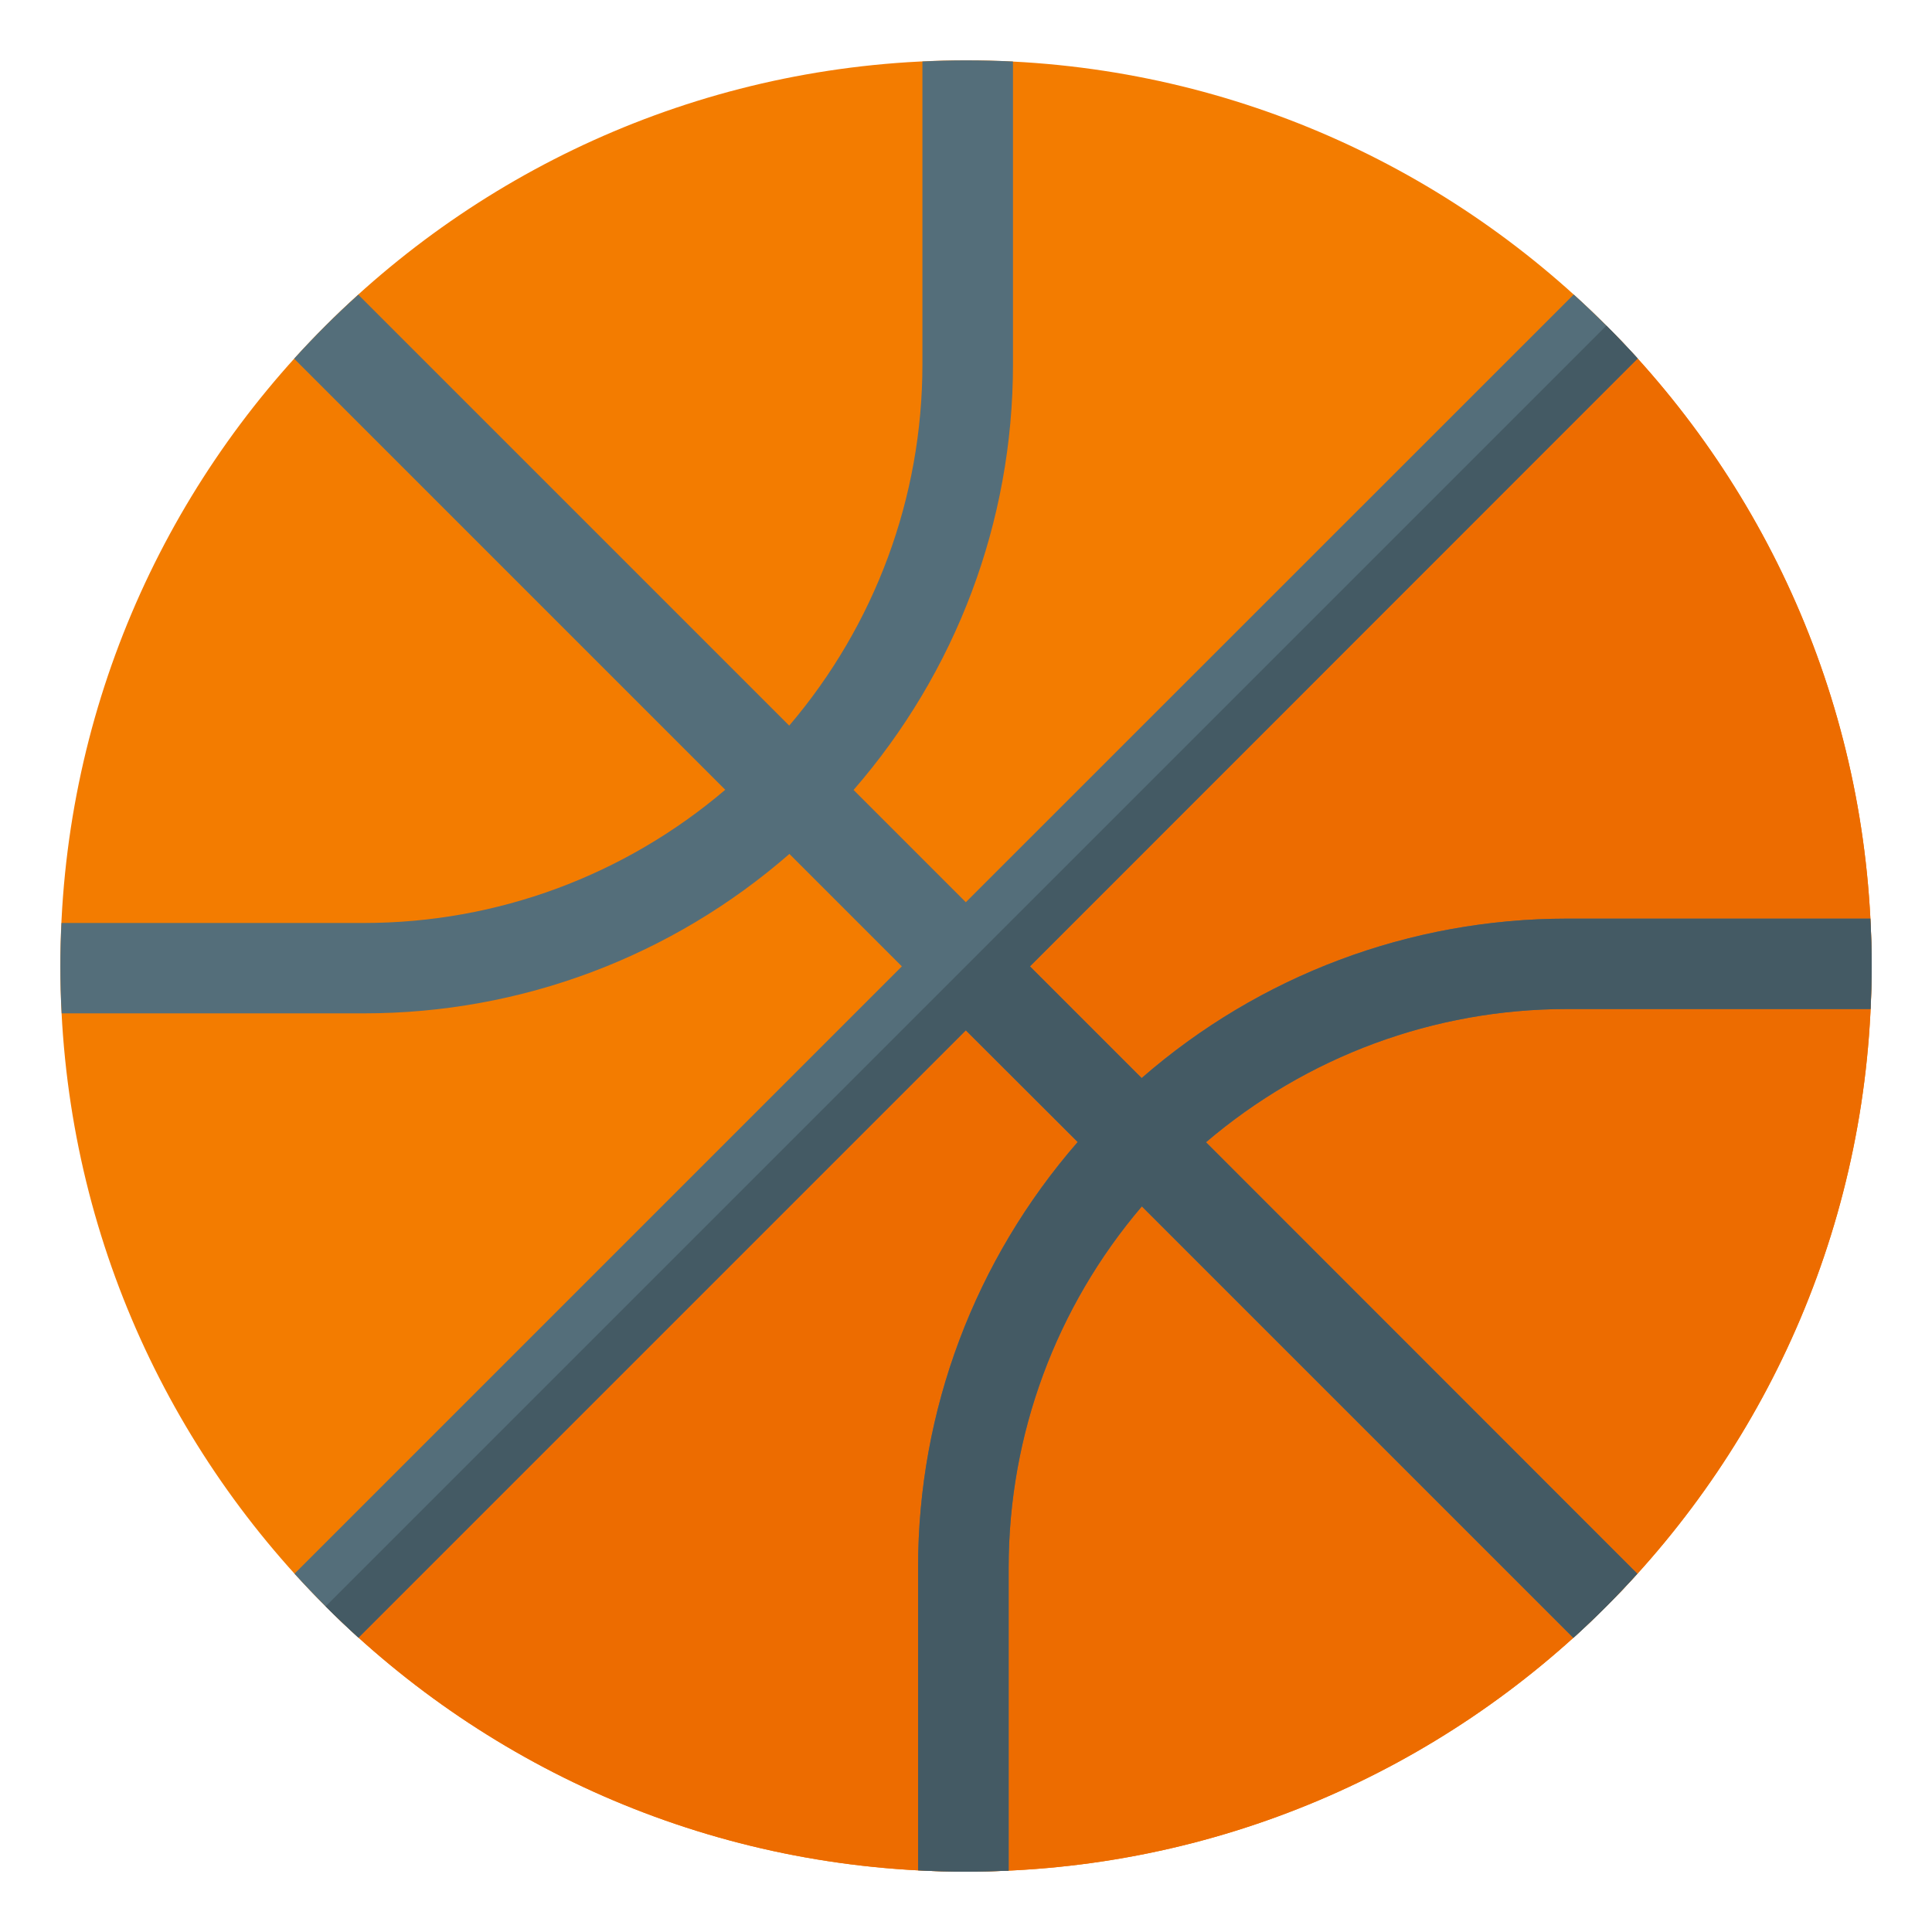
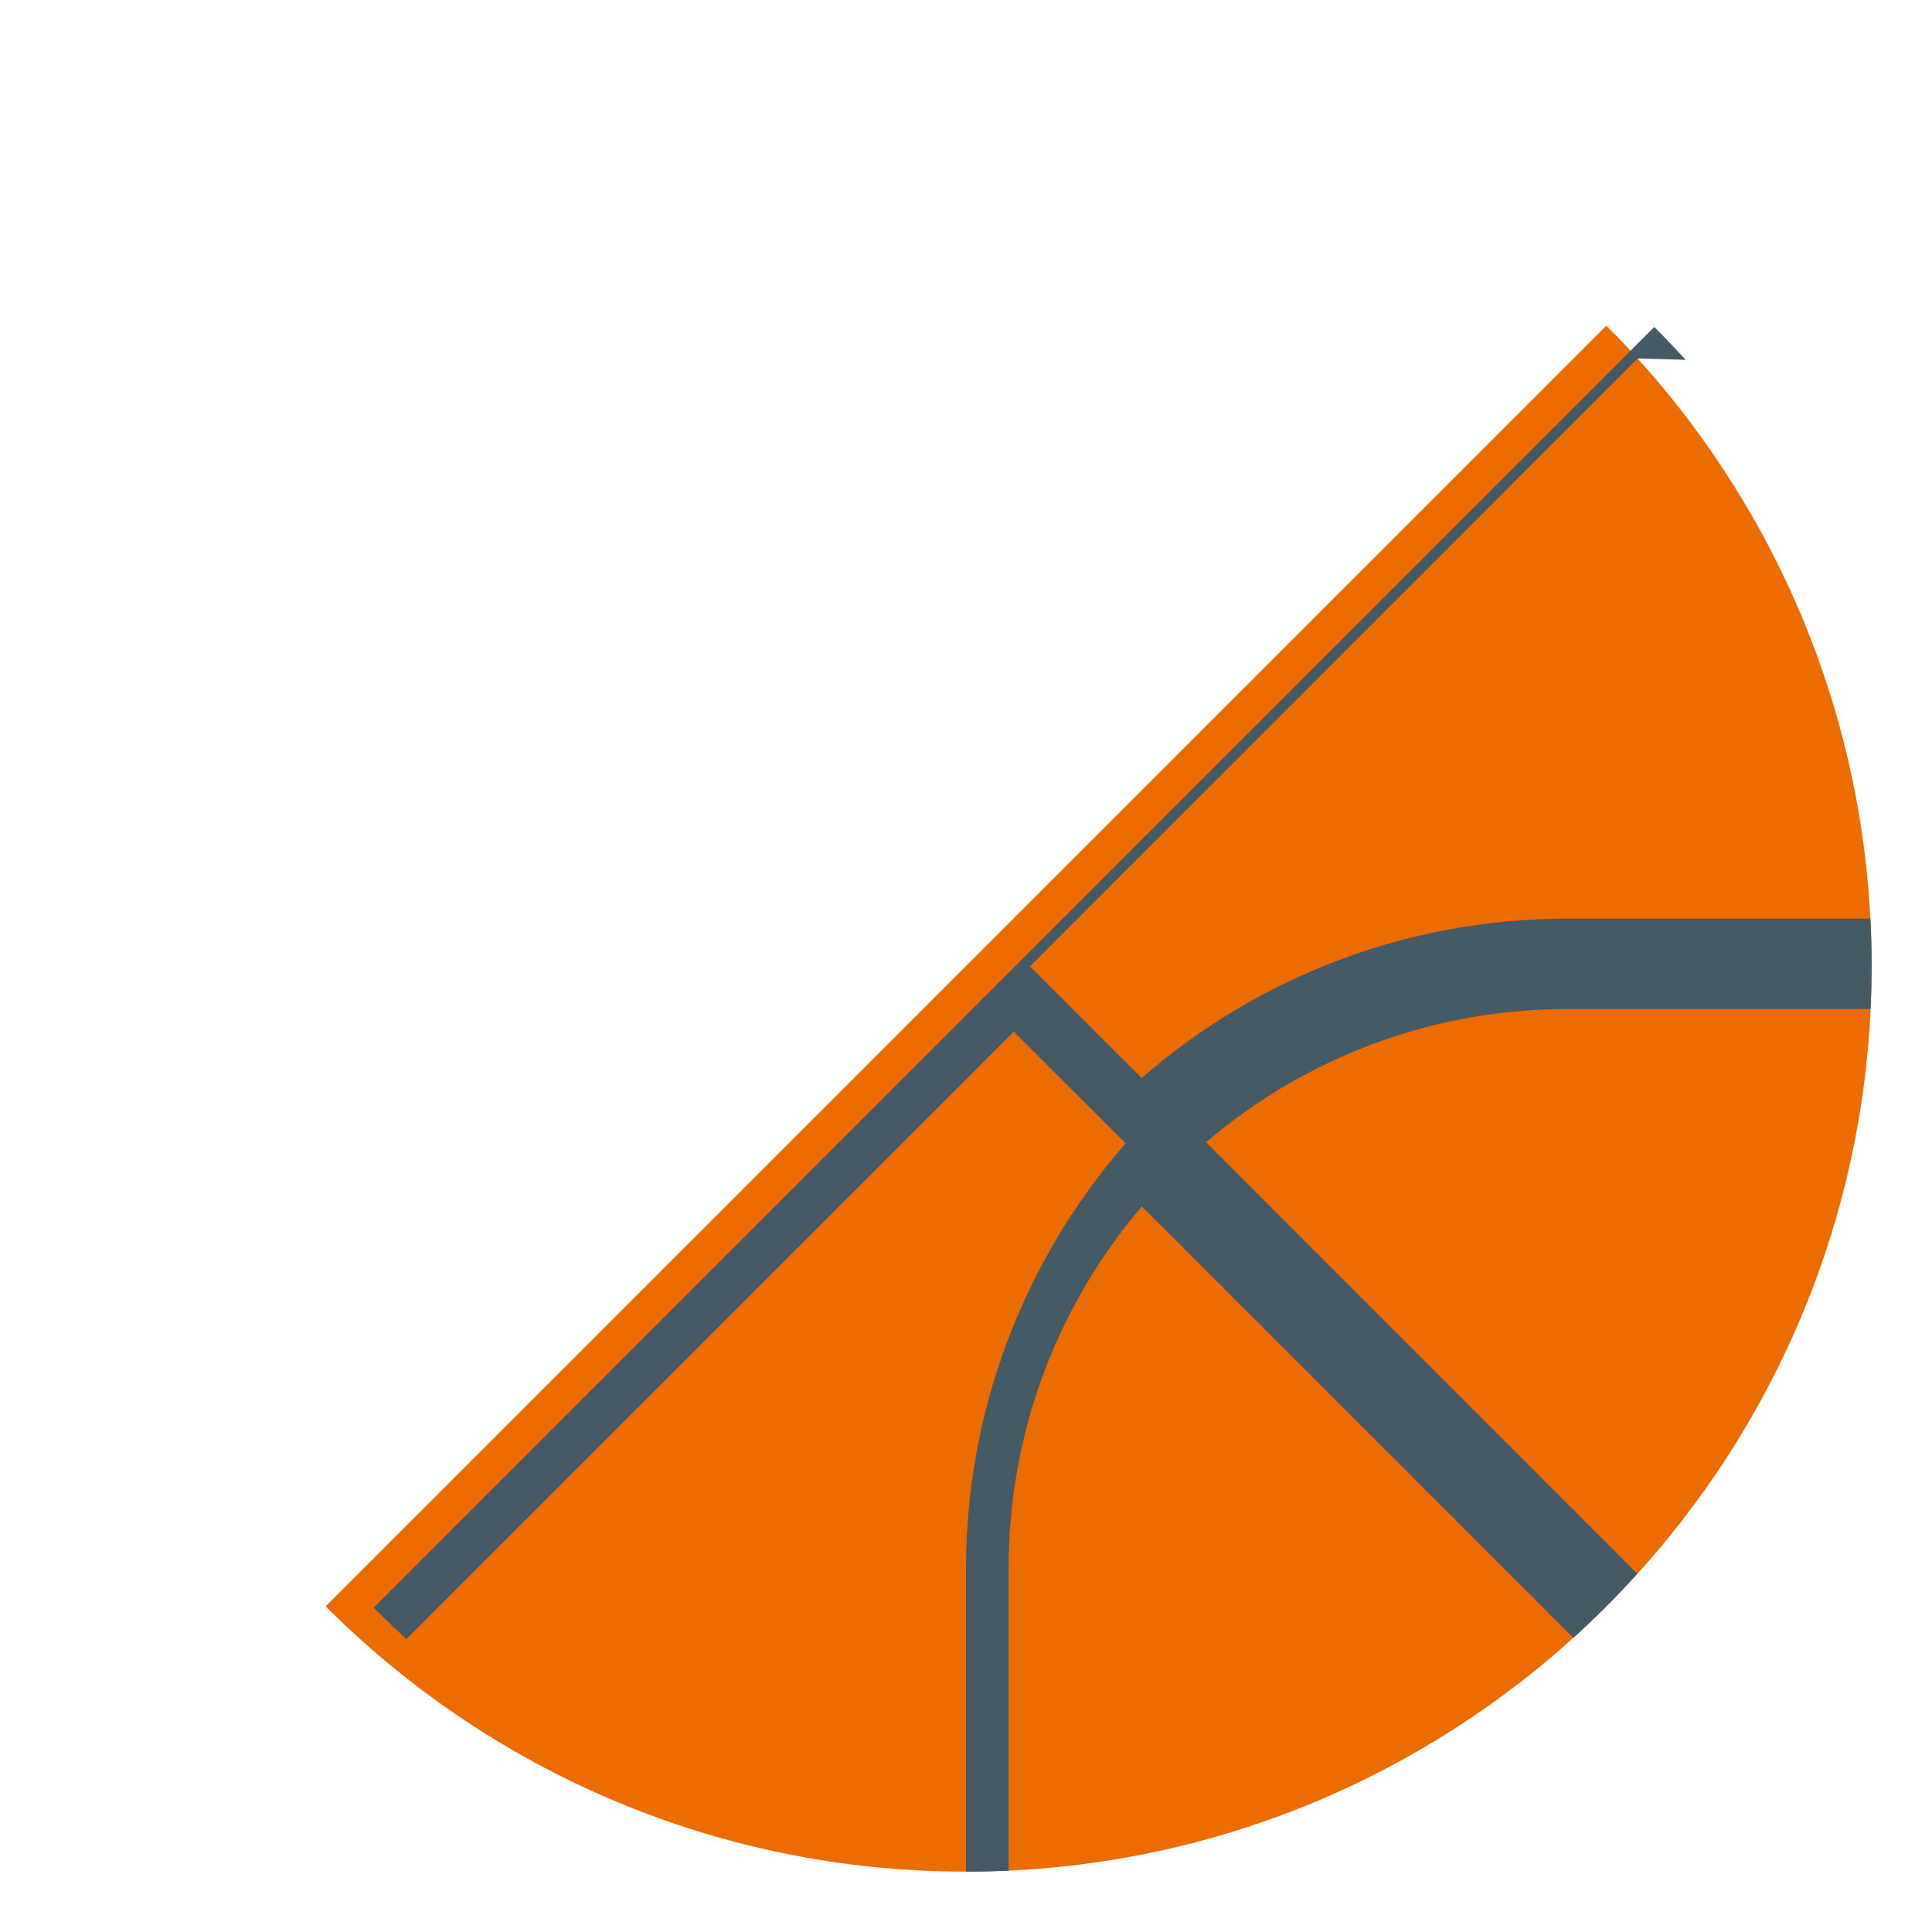
<svg xmlns="http://www.w3.org/2000/svg" version="1.1" viewBox="0 0 512 512">
  <g>
-     <path d="M256,16c132.55,0 240,107.45 240,240c0,132.55 -107.45,240 -240,240c-132.55,0 -240,-107.45 -240,-240c0,-132.55 107.45,-240 240,-240z" fill="#f37c00" />
    <path d="M425.7,86.3c43.45,43.45 70.3,103.45 70.3,169.7c0,132.55 -107.45,240 -240,240c-66.25,0 -126.25,-26.85 -169.7,-70.3z" fill="#ed6c00" />
-     <path d="M434,95l-161.05,161.1l29.6,29.6c31.2,-27.2 71.05,-42.25 112.75,-42.25l80.35,0c0.25,4.15 0.35,8.35 0.35,12.55c0,3.85 -0.1,7.65 -0.3,11.4l-80.4,0c-35.35,0 -69.05,12.6 -95.7,35.3l114.3,114.35c-5.35,5.95 -11,11.6 -16.95,17l-114.35,-114.35c-22.7,26.65 -35.3,60.4 -35.3,95.75l0,80.3c-3.75,0.15 -7.5,0.25 -11.3,0.25c-4.25,0 -8.5,-0.1 -12.7,-0.35l0,-80.2c0,-41.75 15.1,-81.55 42.3,-112.8l-29.65,-29.6l-160.95,160.95c-5.9,-5.35 -11.6,-11.05 -16.95,-16.95l160.95,-160.95l-29.8,-29.8c-31.2,27.2 -71,42.25 -112.75,42.25l-80.1,0c-0.25,-4.15 -0.35,-8.35 -0.35,-12.55c0,-3.85 0.1,-7.65 0.3,-11.4l80.15,0c35.35,0 69.1,-12.6 95.75,-35.3l-114.25,-114.25c5.4,-5.95 11.05,-11.6 17,-16.95l114.2,114.2c22.7,-26.65 35.3,-60.4 35.3,-95.75l0,-80.25c3.85,-0.2 7.7,-0.3 11.55,-0.3c4.2,0 8.35,0.1 12.45,0.3l0,80.25c0,41.75 -15.1,81.55 -42.25,112.8l29.75,29.75l161.1,-161.05c5.9,5.35 11.6,11.05 16.95,16.95z" fill="#546e7a" />
-     <path d="M434,95l-161.05,161.1l29.6,29.6c31.2,-27.2 71.05,-42.25 112.75,-42.25l80.35,0c0.25,4.15 0.35,8.35 0.35,12.55c0,3.85 -0.1,7.65 -0.3,11.4l-80.4,0c-35.35,0 -69.05,12.6 -95.7,35.3l114.3,114.35c-5.35,5.95 -11,11.6 -16.95,17l-114.35,-114.35c-22.7,26.65 -35.3,60.4 -35.3,95.75l0,80.3c-3.75,0.15 -7.5,0.25 -11.3,0.25c-4.25,0 -8.5,-0.1 -12.7,-0.35l0,-80.2c0,-41.75 15.1,-81.55 42.3,-112.8l-29.65,-29.6l-160.95,160.95c-2.95,-2.7 -5.85,-5.45 -8.7,-8.3l161.15,-161.15l17,-17l161.25,-161.25c2.85,2.85 5.6,5.75 8.3,8.7z" fill="#445a64" />
+     <path d="M434,95l-161.05,161.1l29.6,29.6c31.2,-27.2 71.05,-42.25 112.75,-42.25l80.35,0c0.25,4.15 0.35,8.35 0.35,12.55c0,3.85 -0.1,7.65 -0.3,11.4l-80.4,0c-35.35,0 -69.05,12.6 -95.7,35.3l114.3,114.35c-5.35,5.95 -11,11.6 -16.95,17l-114.35,-114.35c-22.7,26.65 -35.3,60.4 -35.3,95.75l0,80.3c-3.75,0.15 -7.5,0.25 -11.3,0.25l0,-80.2c0,-41.75 15.1,-81.55 42.3,-112.8l-29.65,-29.6l-160.95,160.95c-2.95,-2.7 -5.85,-5.45 -8.7,-8.3l161.15,-161.15l17,-17l161.25,-161.25c2.85,2.85 5.6,5.75 8.3,8.7z" fill="#445a64" />
  </g>
</svg>